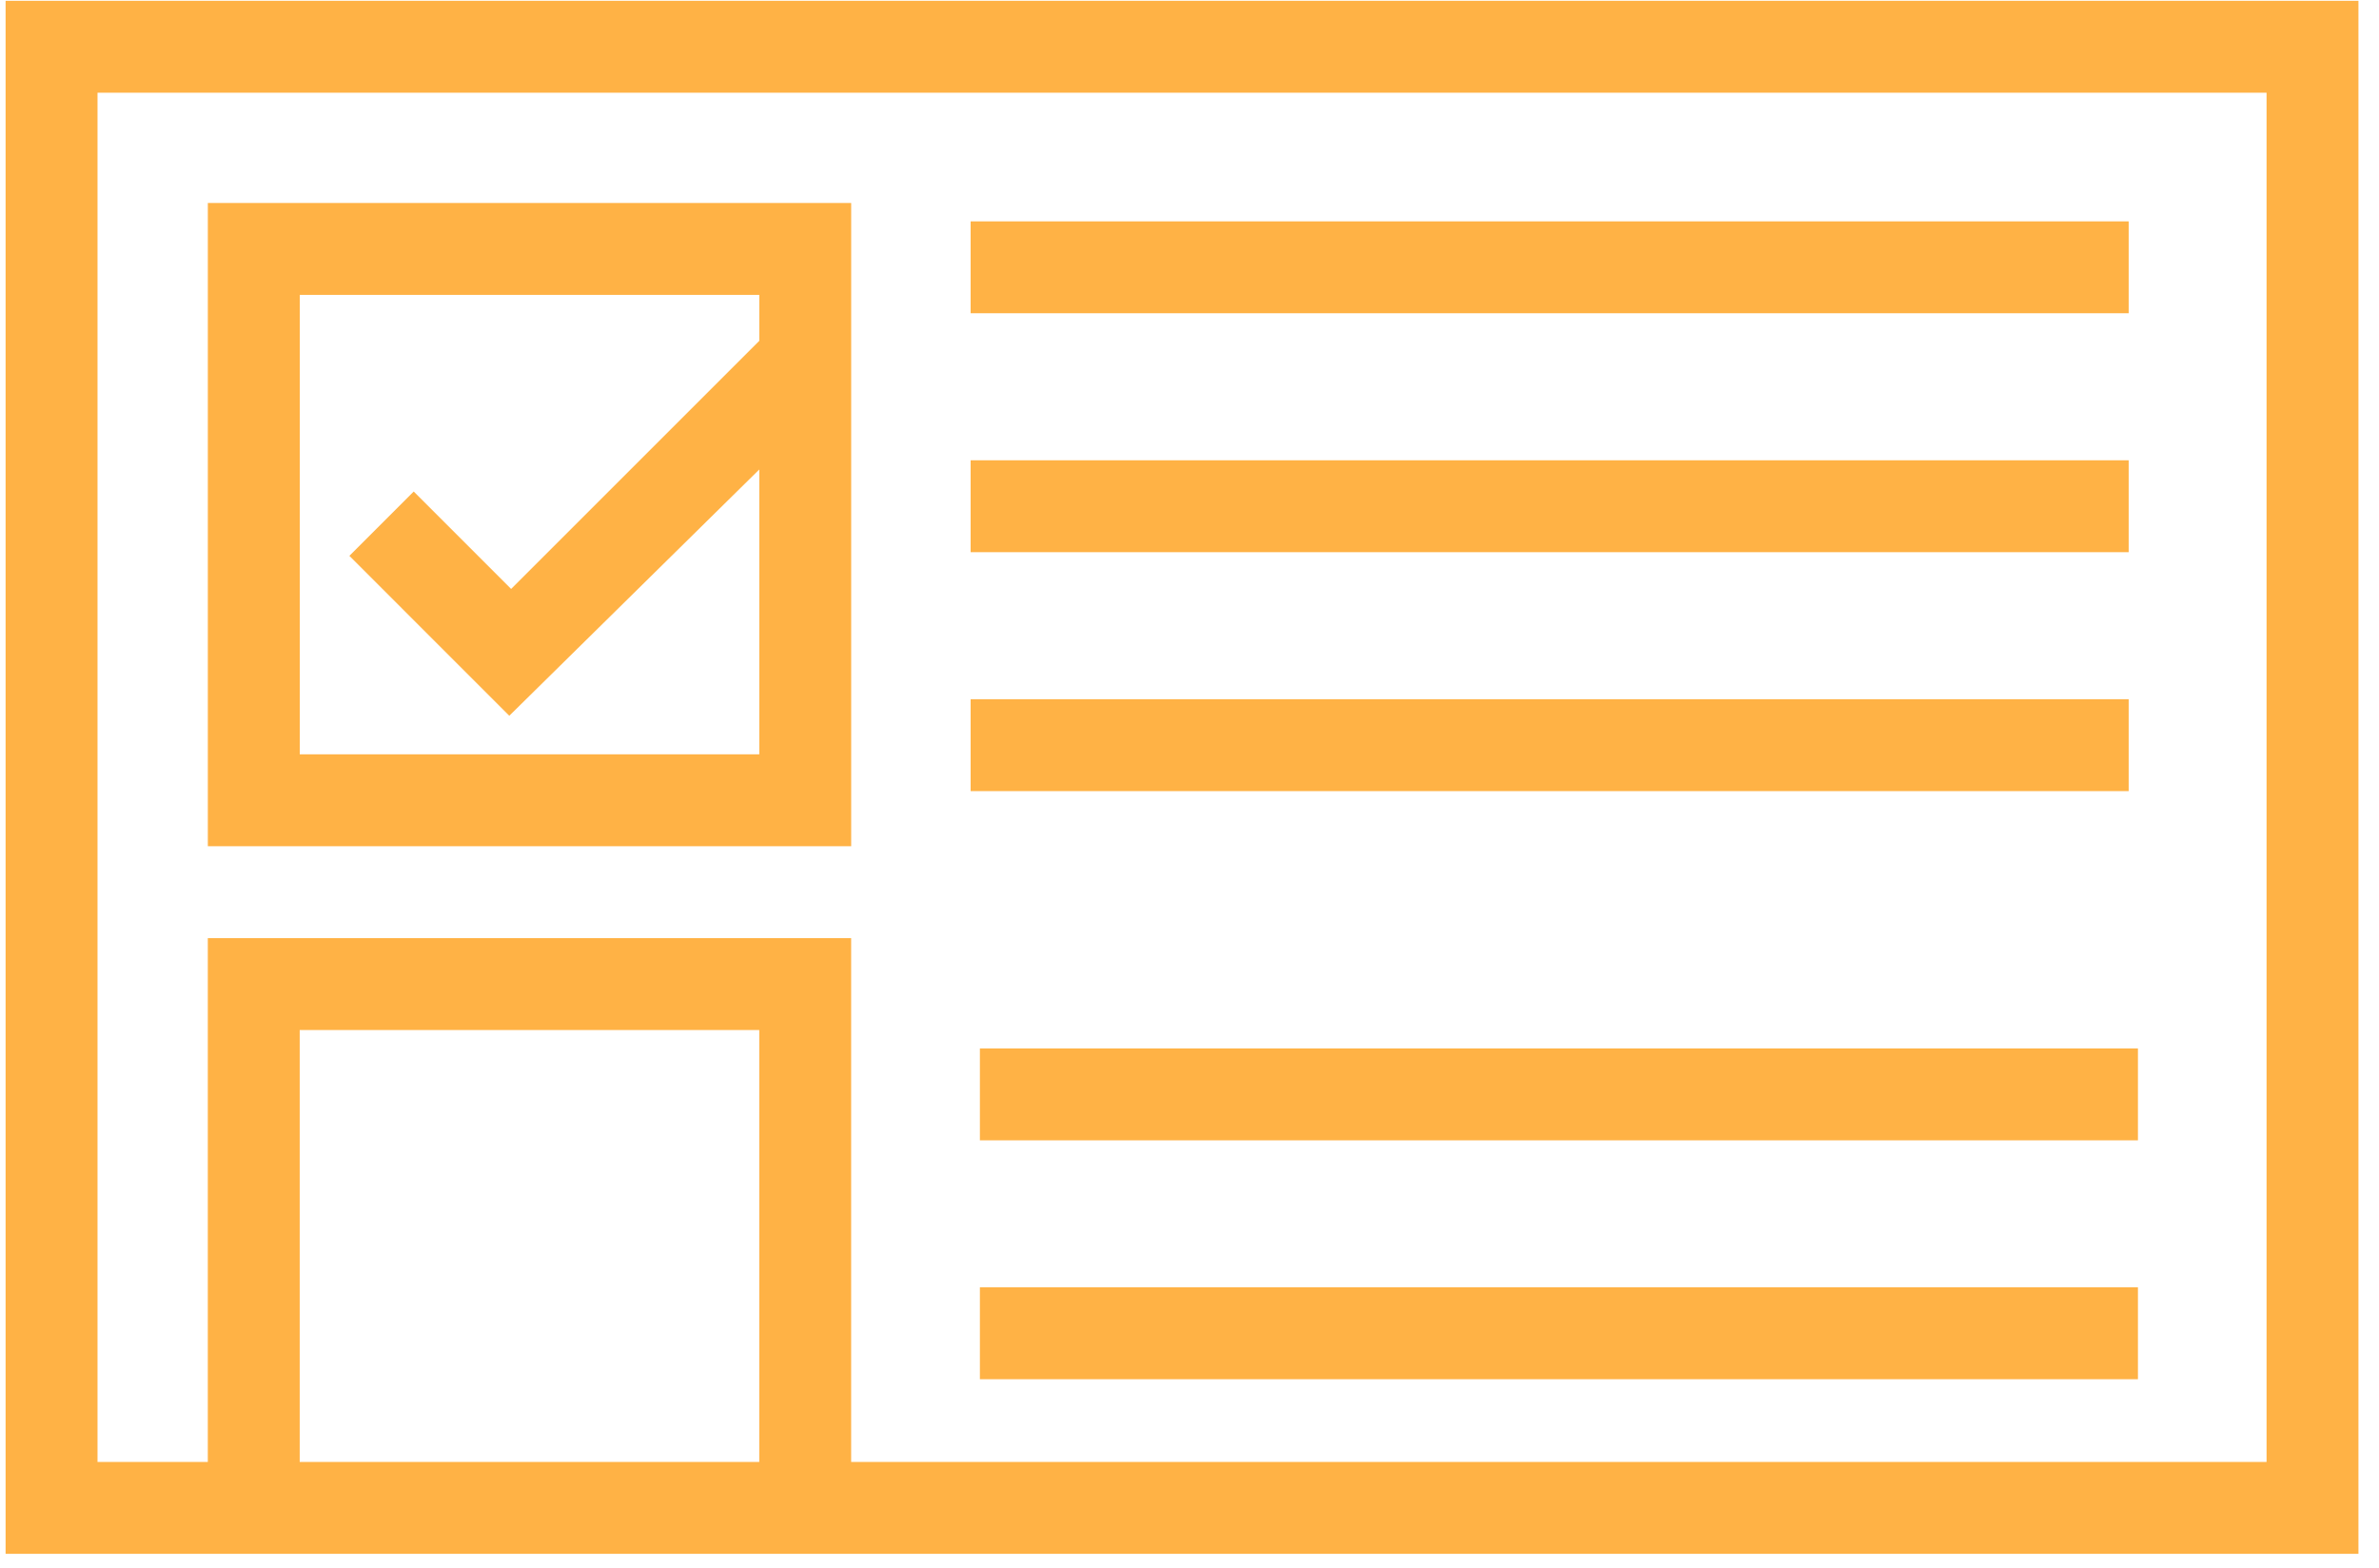
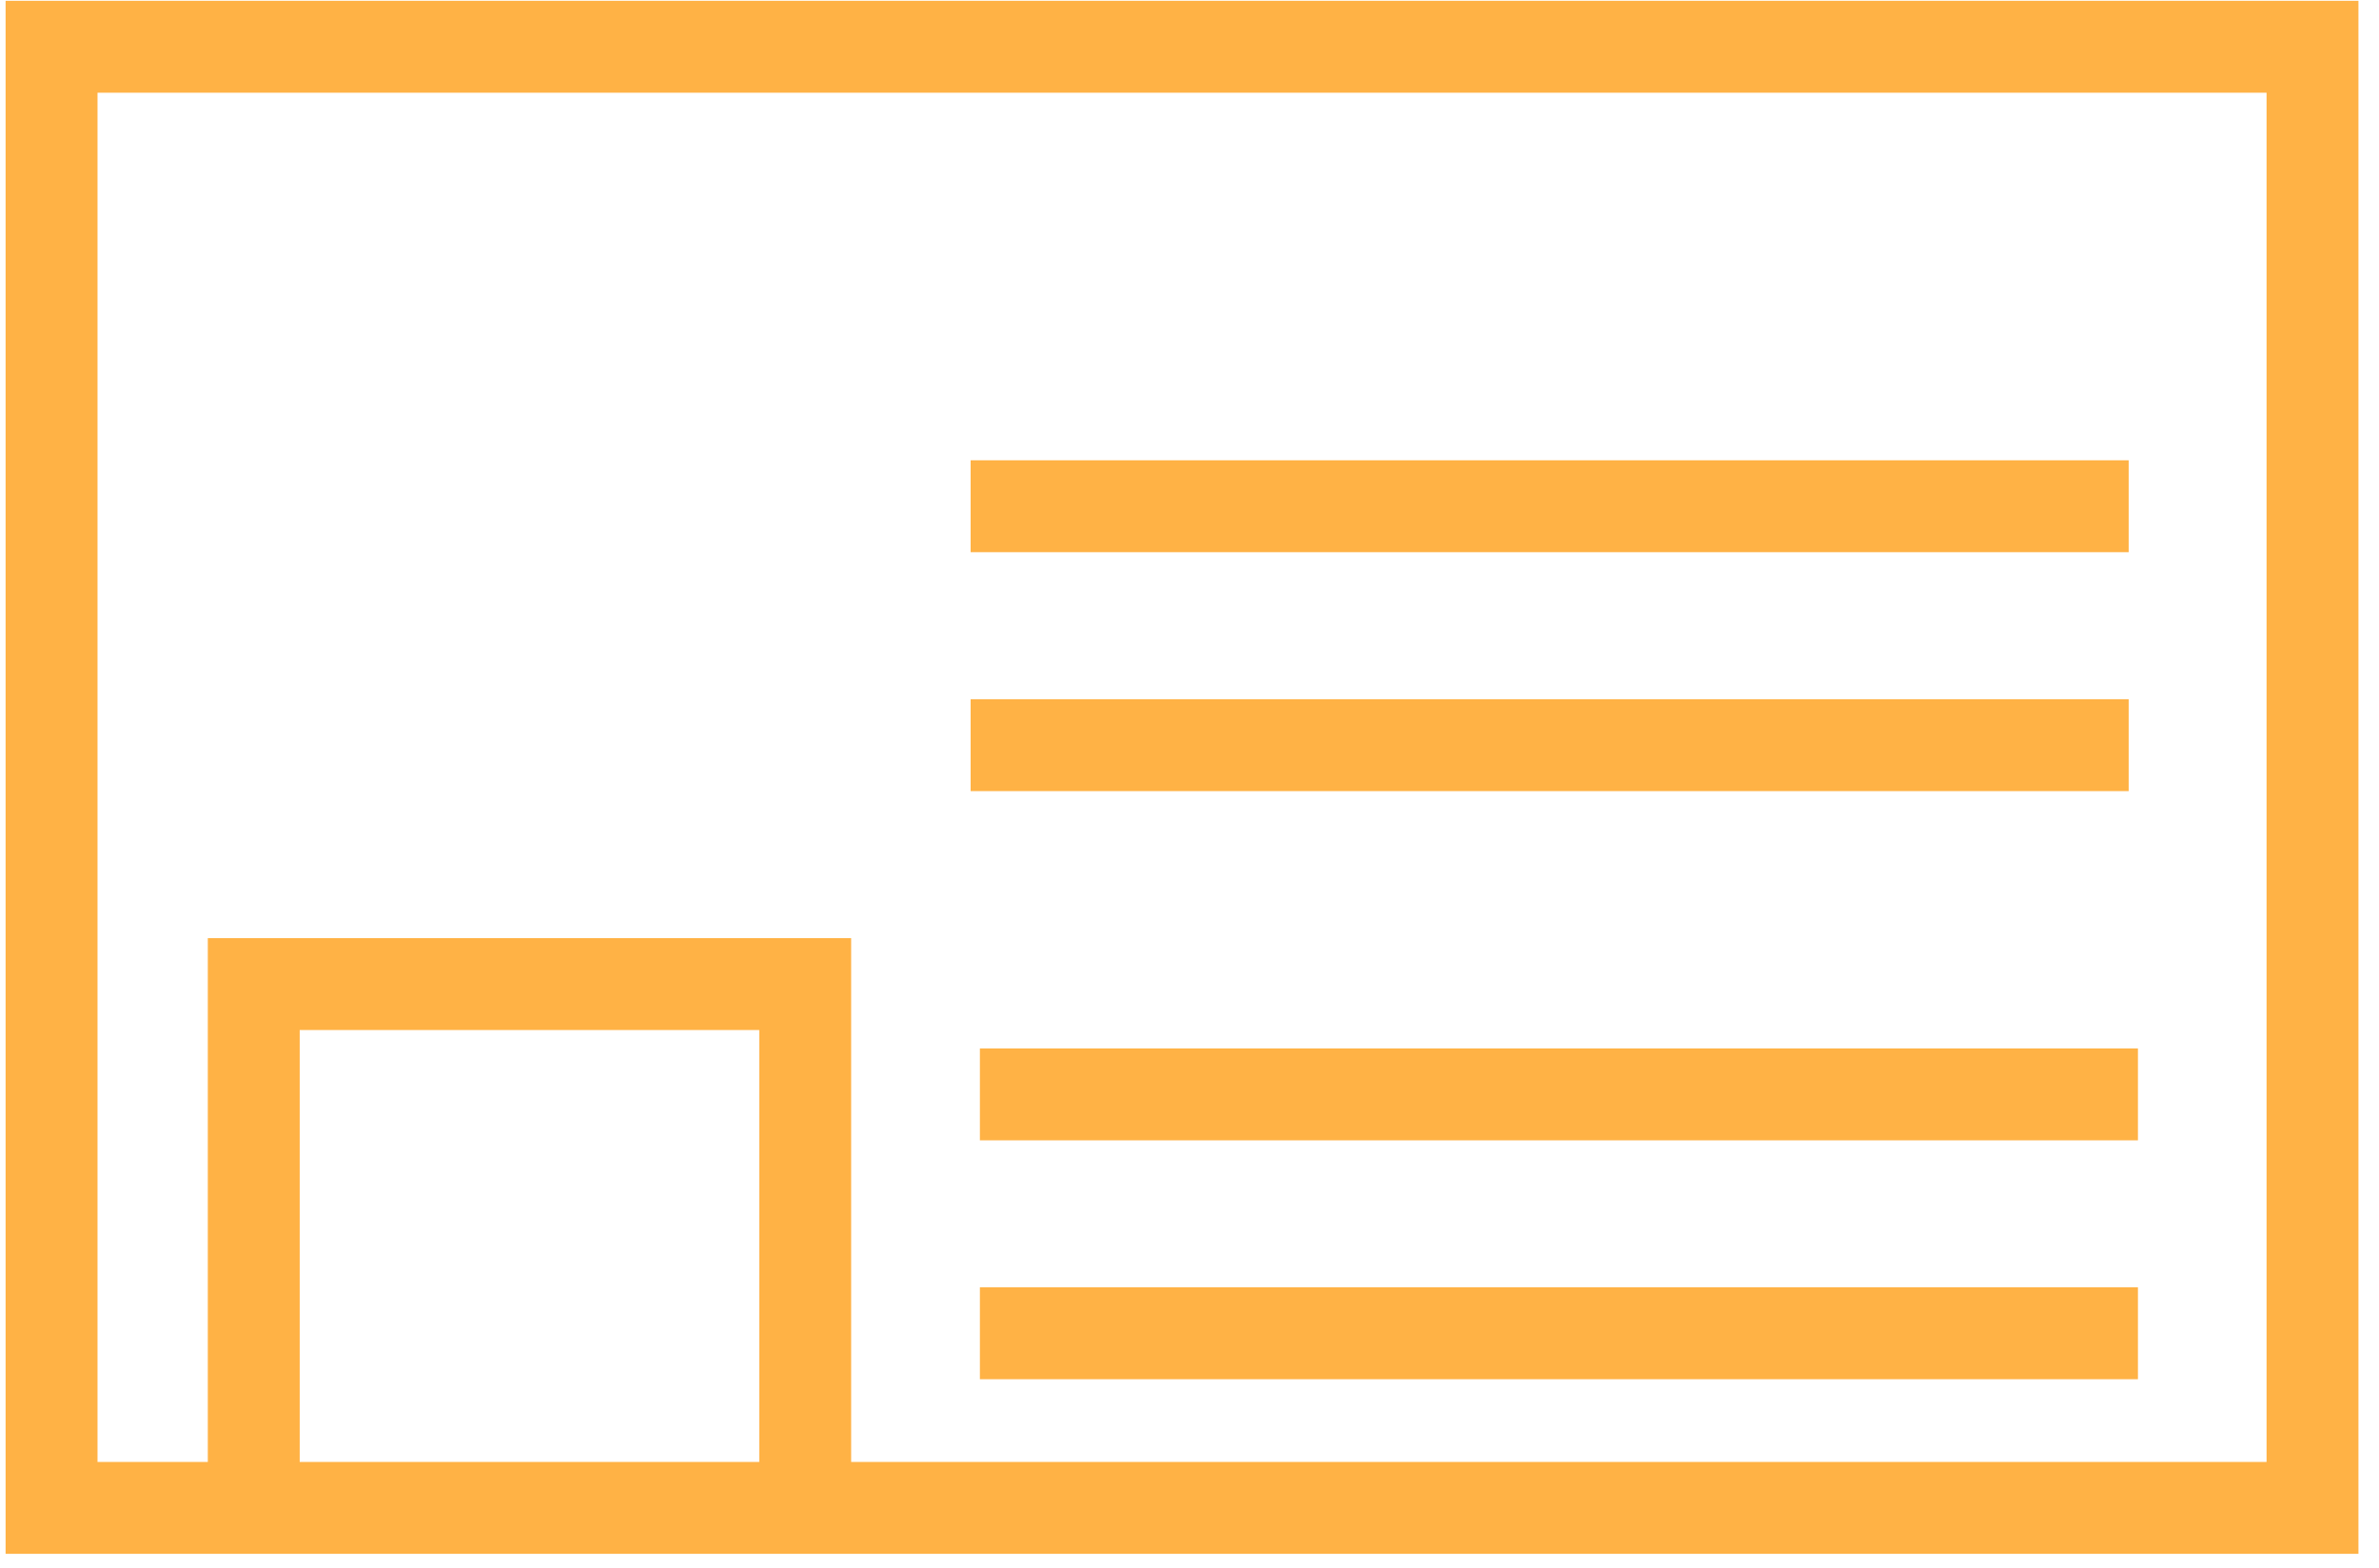
<svg xmlns="http://www.w3.org/2000/svg" width="91" height="60" viewBox="0 0 91 60" fill="none">
  <path d="M0.214 0.031V59.445H90.214V0.031H0.214ZM29.043 55.93H11.464V39.406H29.043V55.93ZM86.699 55.93H32.558V35.891H7.949V55.93H3.73V3.547H86.699V55.93Z" fill="#FFB245" />
-   <path d="M32.559 7.765H7.95V32.375H32.559V7.765ZM11.466 28.859V11.281H29.044V13.039L19.551 22.531L15.825 18.804L13.364 21.265L19.481 27.383L29.044 17.961V28.859H11.466Z" fill="#FFB245" />
-   <path d="M81.425 8.469H37.128V11.984H81.425V8.469Z" fill="#FFB245" />
  <path d="M81.425 17.609H37.128V21.125H81.425V17.609Z" fill="#FFB245" />
  <path d="M81.425 26.75H37.128V30.266H81.425V26.75Z" fill="#FFB245" />
  <path d="M81.779 40.11H37.482V43.626H81.779V40.11Z" fill="#FFB245" />
  <path d="M81.779 49.249H37.482V52.765H81.779V49.249Z" fill="#FFB245" />
</svg>